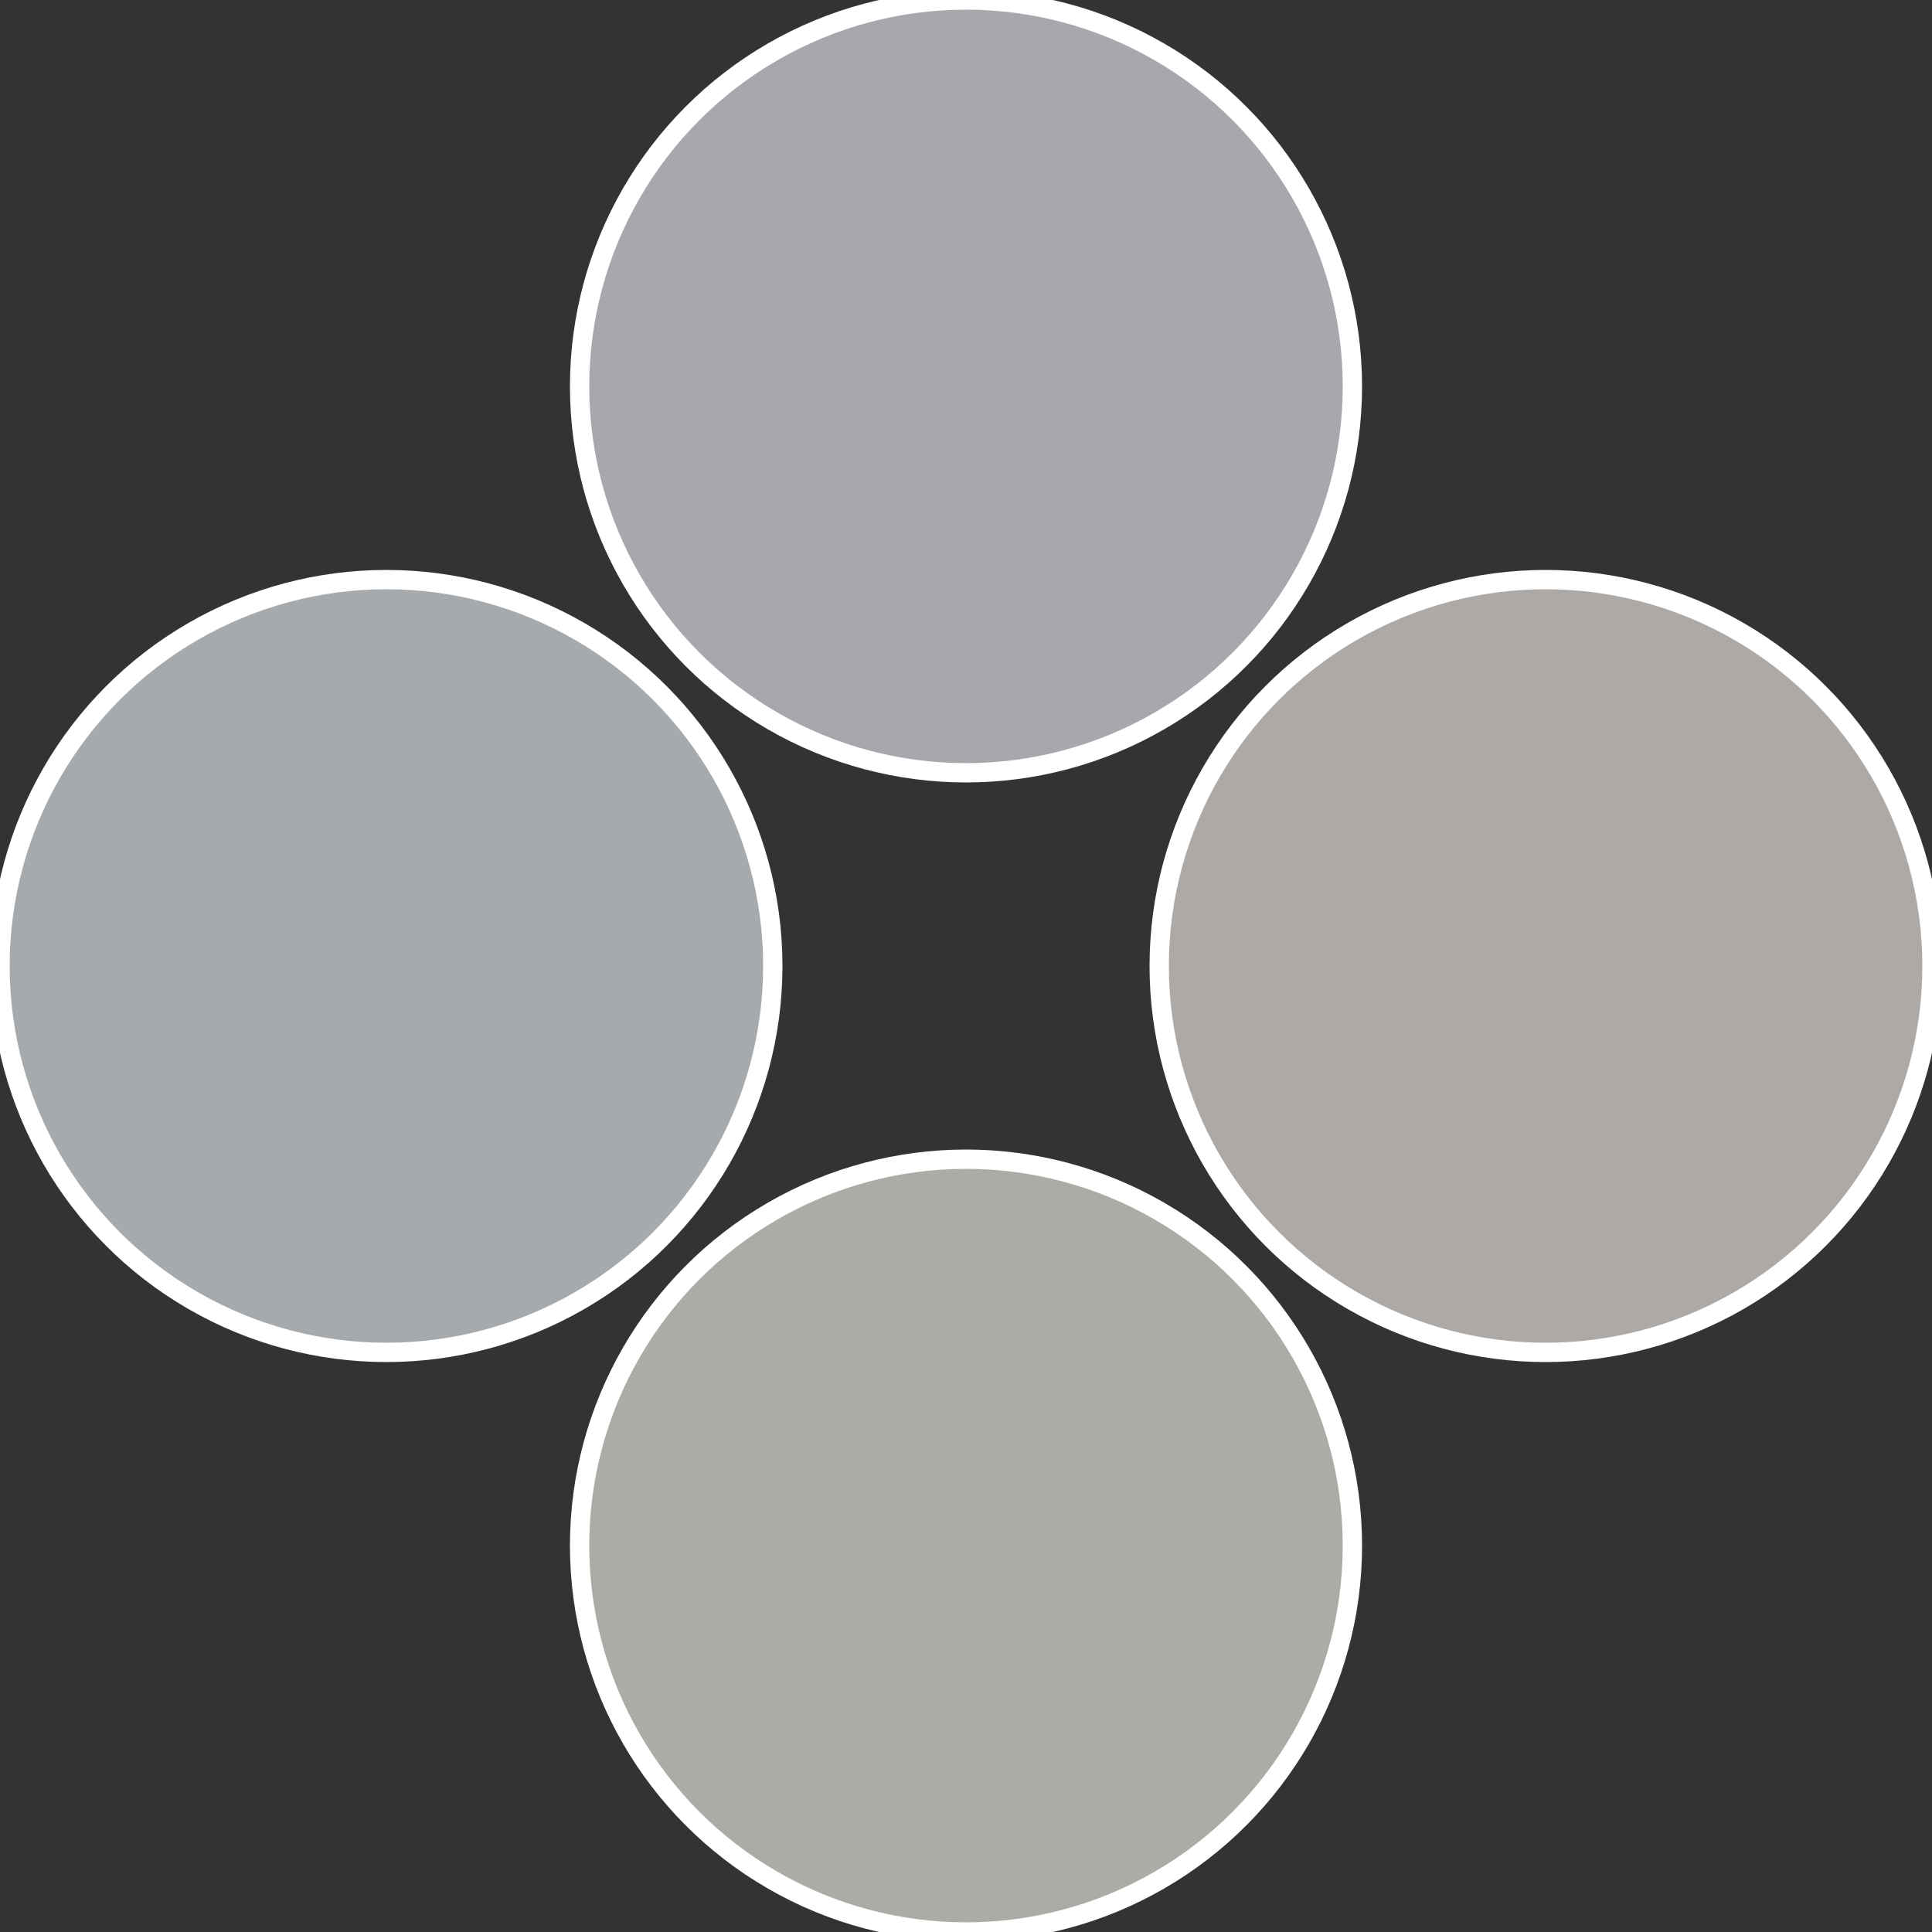
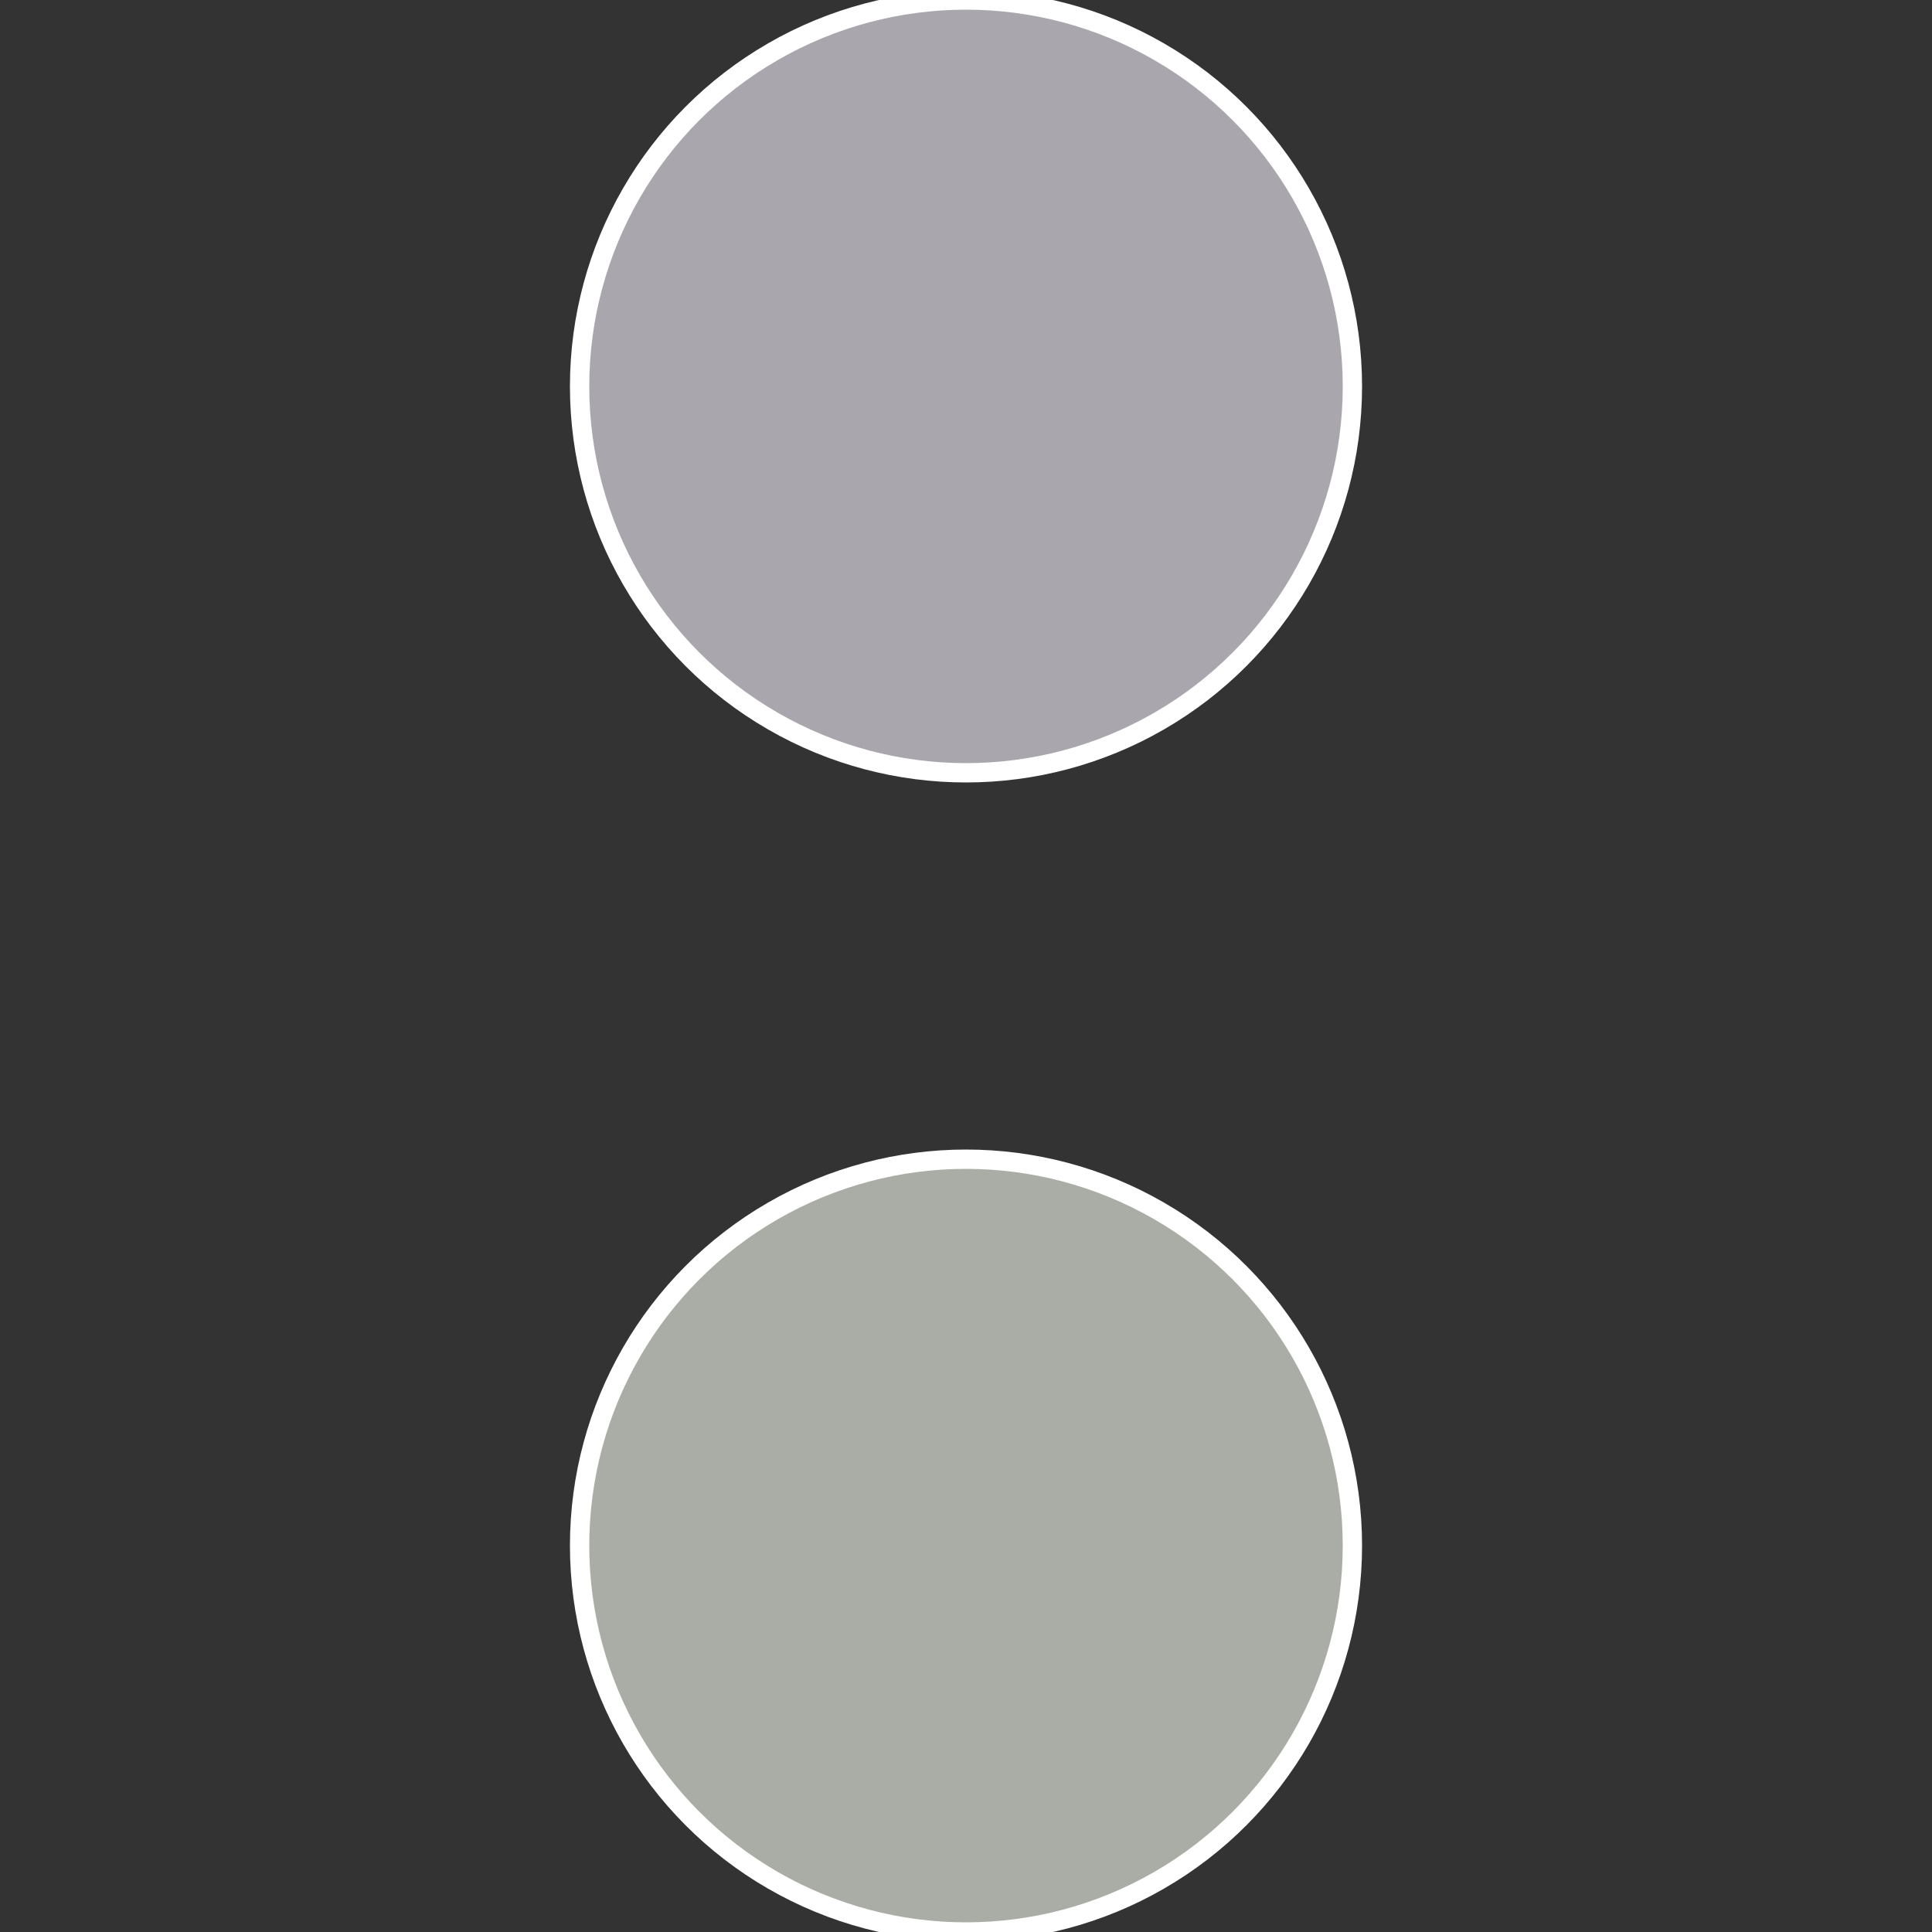
<svg xmlns="http://www.w3.org/2000/svg" width="500" height="500" viewBox="-1 -1 2 2">
  <rect x="-1" y="-1" width="2" height="2" fill="#333333" stroke="none" />
-   <circle cx="0.6" cy="0" r="0.4" fill="#ada9a6" stroke="#fff" stroke-width="1%" />
  <circle cx="3.6739403974421E-17" cy="0.6" r="0.4" fill="#aaada6" stroke="#fff" stroke-width="1%" />
-   <circle cx="-0.6" cy="7.3478807948841E-17" r="0.4" fill="#a6aaad" stroke="#fff" stroke-width="1%" />
  <circle cx="-1.1021821192326E-16" cy="-0.6" r="0.4" fill="#a9a6ad" stroke="#fff" stroke-width="1%" />
</svg>